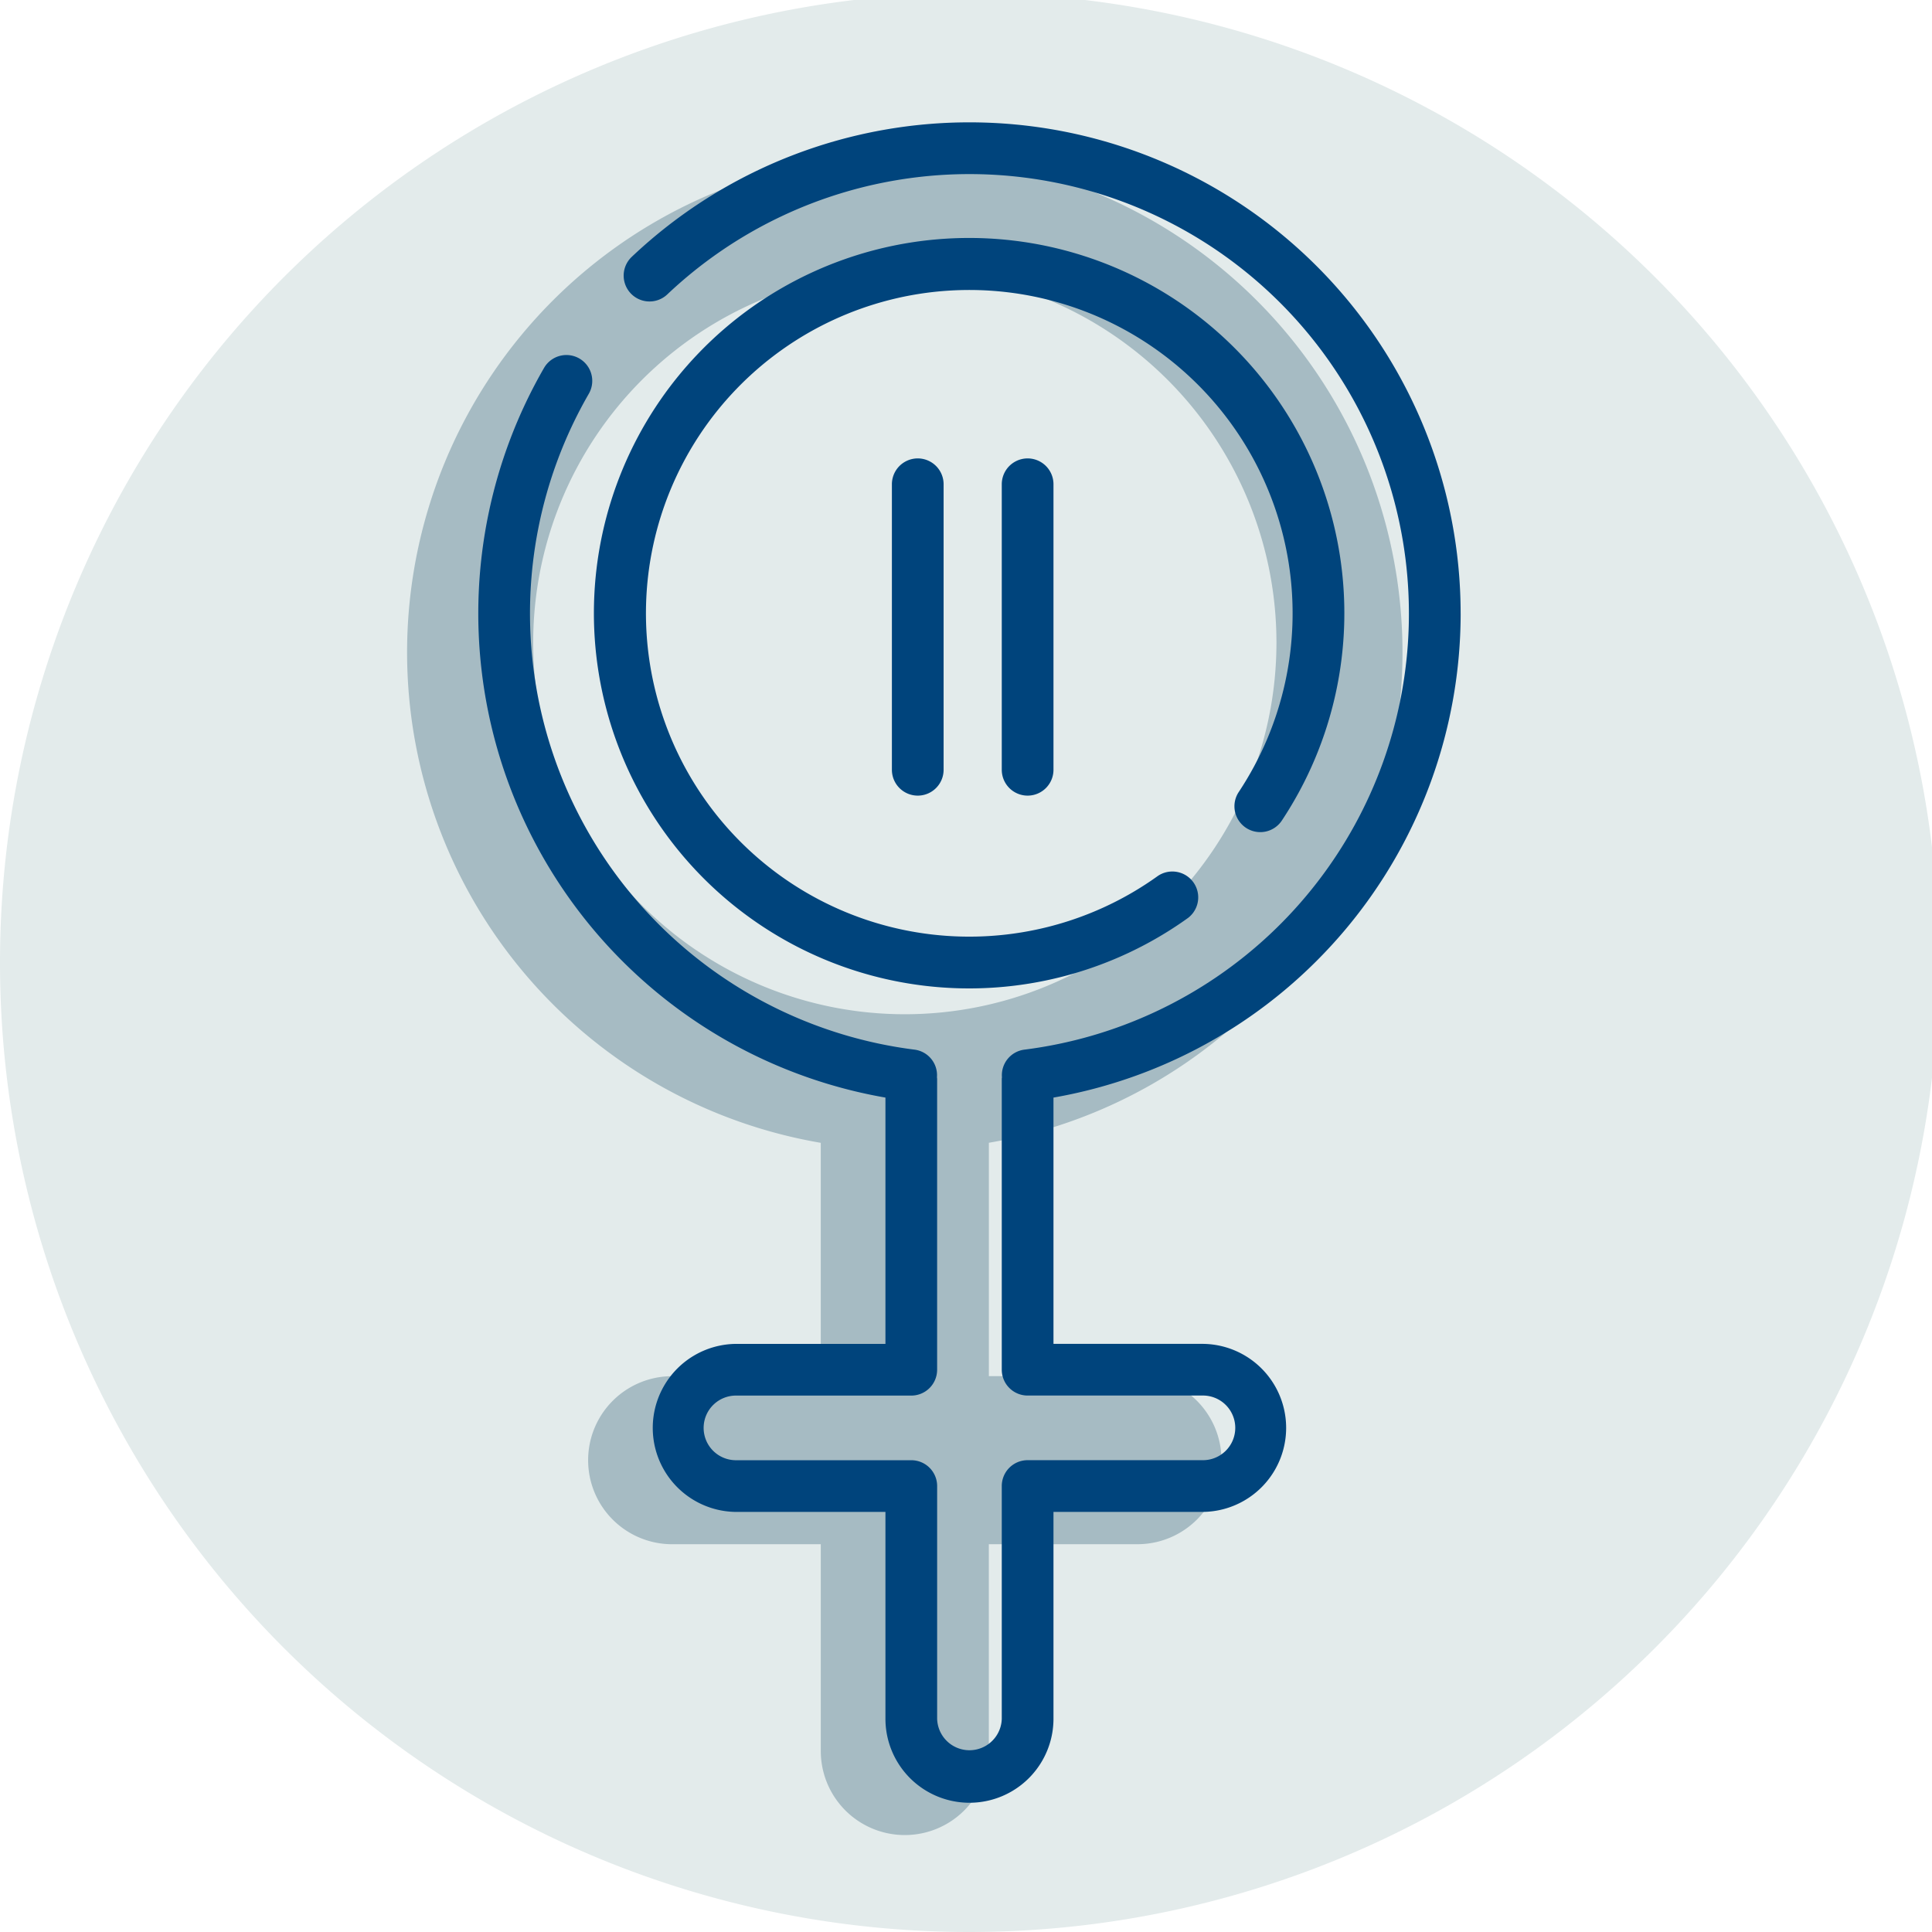
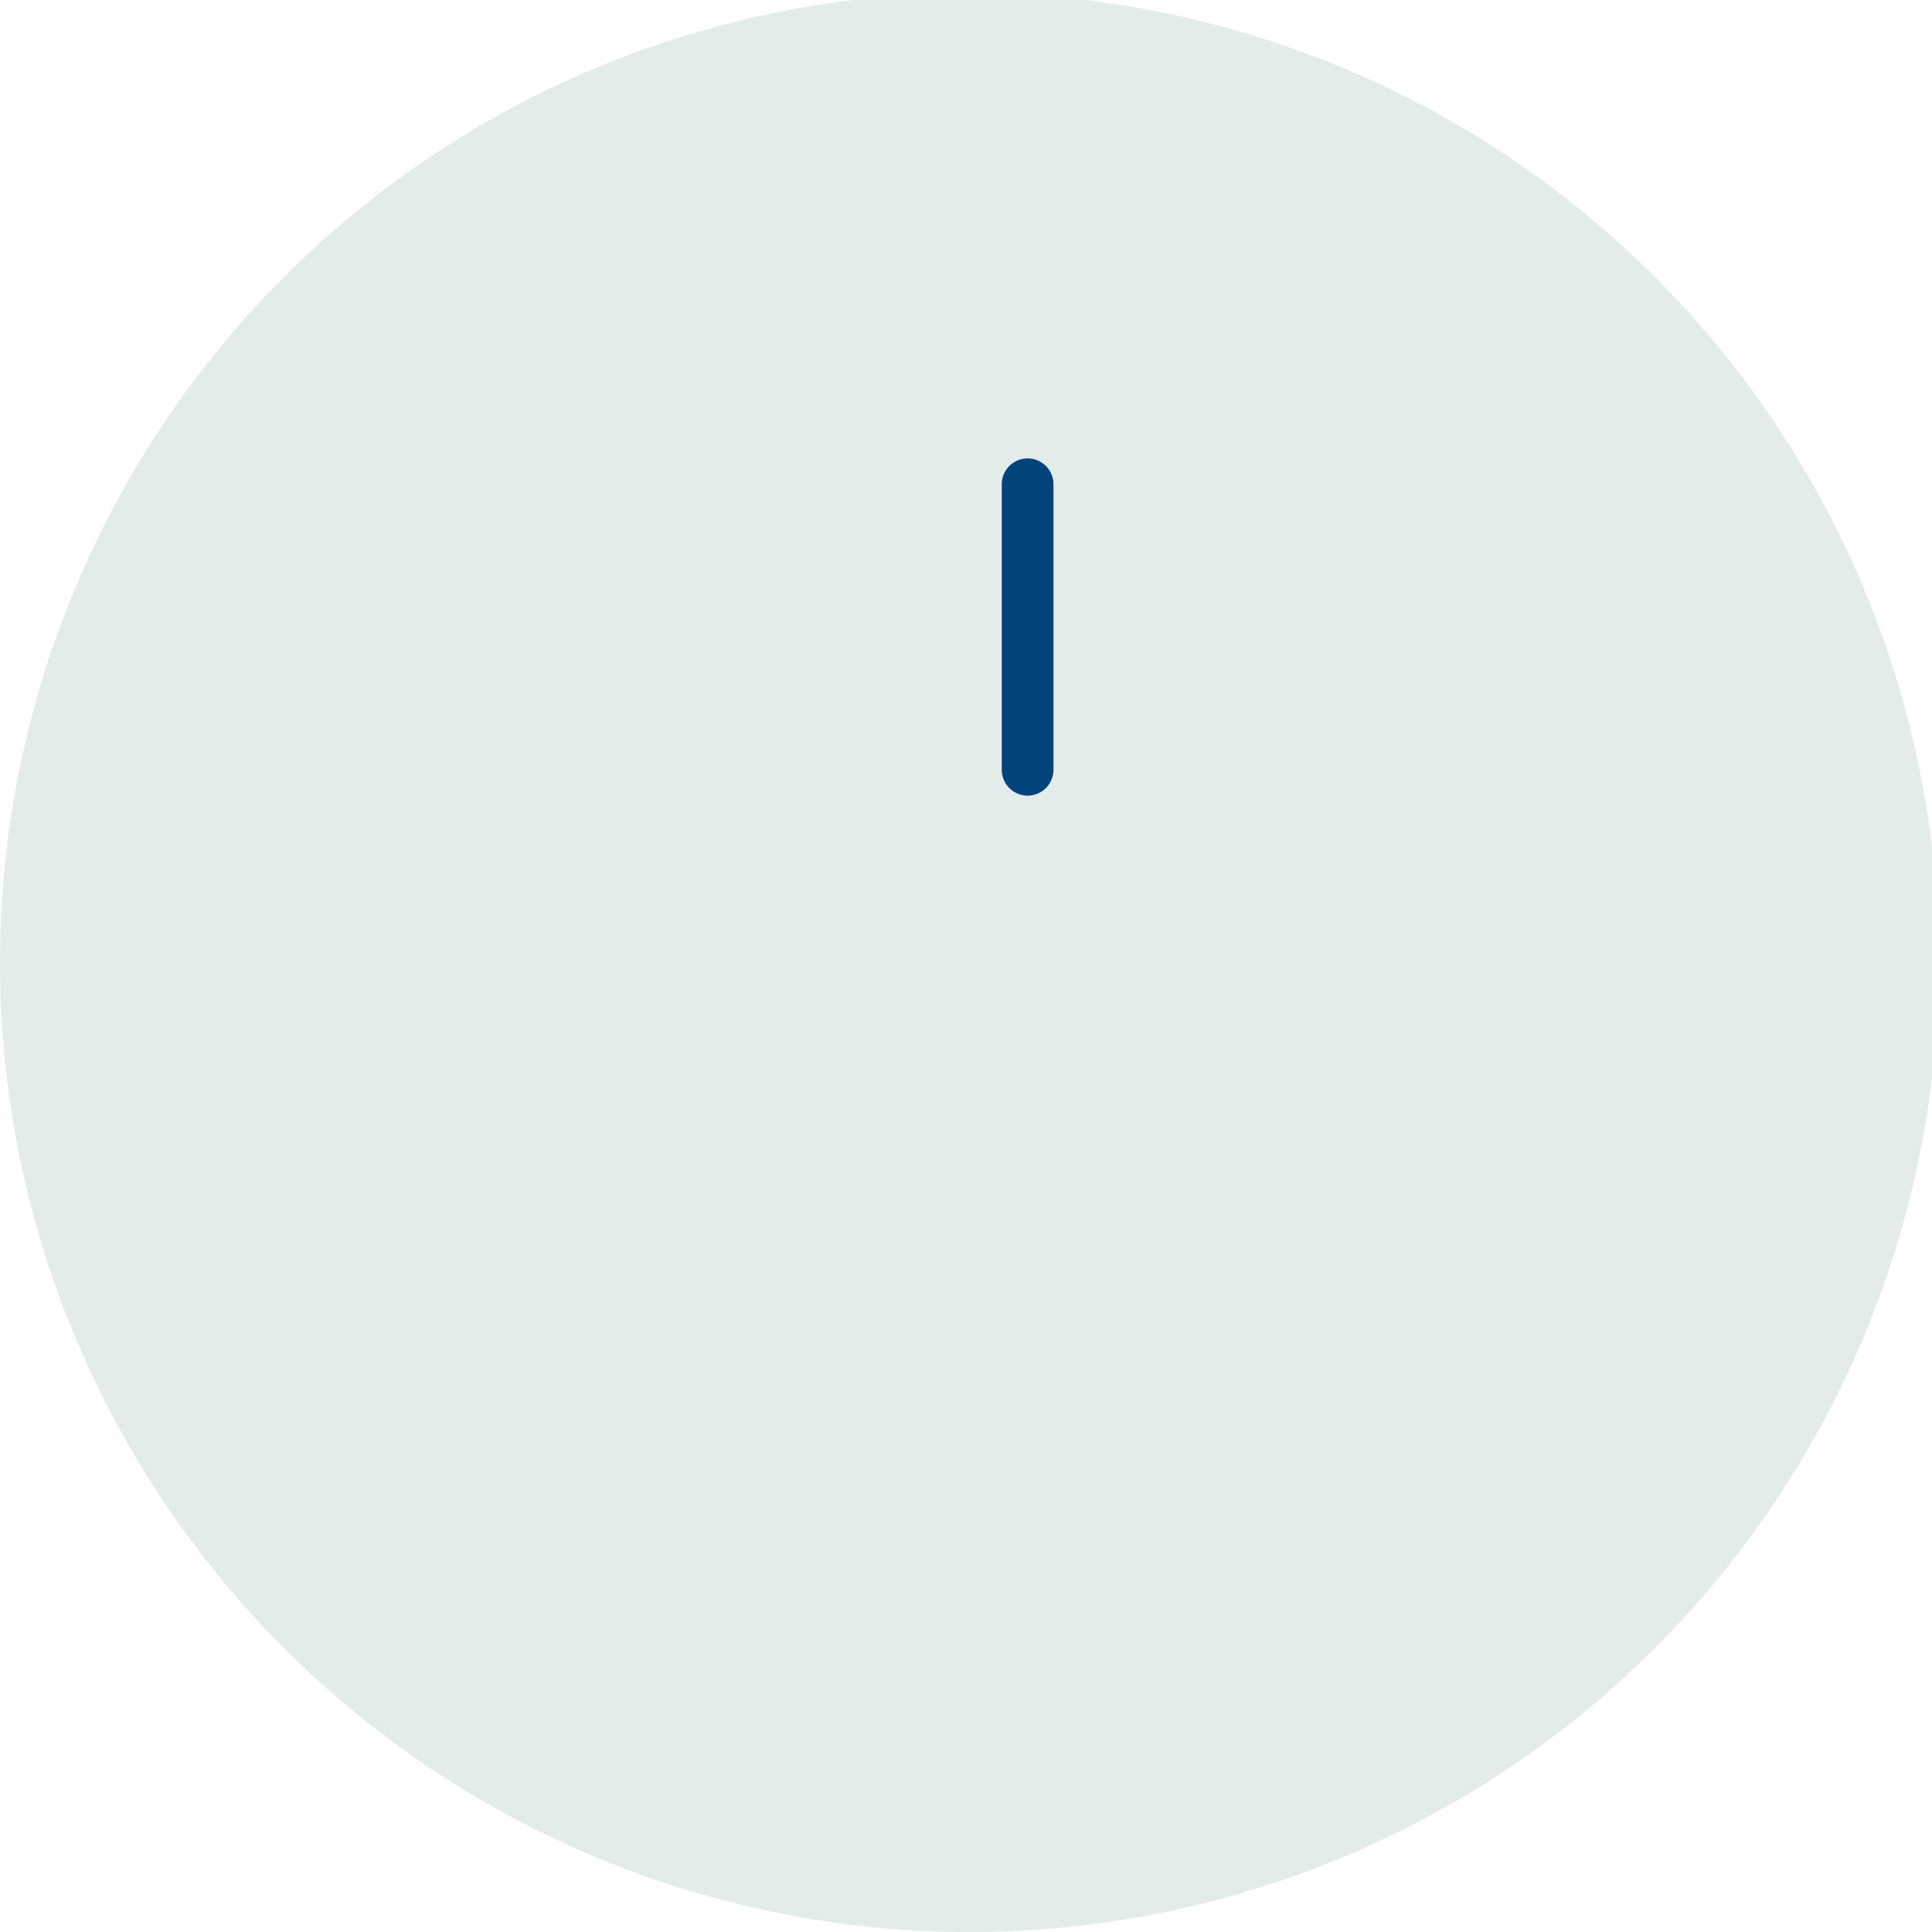
<svg xmlns="http://www.w3.org/2000/svg" id="Component_43_1" data-name="Component 43 – 1" width="93" height="93" viewBox="0 0 93 93">
  <defs>
    <clipPath id="clip-path">
      <rect id="Rectangle_506" data-name="Rectangle 506" width="93" height="93" fill="none" />
    </clipPath>
  </defs>
  <g id="Group_394" data-name="Group 394" clip-path="url(#clip-path)">
    <path id="Path_179" data-name="Path 179" d="M0,46.666A46.666,46.666,0,1,1,46.666,93.333,46.666,46.666,0,0,1,0,46.666" transform="translate(0 -0.333)" fill="#e3ebeb" />
-     <path id="Path_180" data-name="Path 180" d="M110.911,48.955A23.955,23.955,0,0,0,86.955,25q-.59,0-1.176.03c-.2.009-.391.027-.587.042s-.372.024-.557.042c-.274.026-.545.062-.817.1-.1.013-.195.023-.292.037-.338.049-.673.106-1.007.168l-.063.012a23.952,23.952,0,0,0,.453,47.136V83.8H75.755a4.044,4.044,0,1,0,0,8.089h7.155v9.955a4.044,4.044,0,0,0,8.089,0V91.888h7.155a4.044,4.044,0,0,0,0-8.089H91V72.564a23.957,23.957,0,0,0,19.911-23.608M86.955,66.377a17.889,17.889,0,1,1,17.889-17.889A17.889,17.889,0,0,1,86.955,66.377" transform="translate(-43.4 -17.555)" fill="#a6bbc3" />
-     <path id="Path_181" data-name="Path 181" d="M121.288,43.644a23.644,23.644,0,0,0-39.9-17.17A1.244,1.244,0,0,0,83.1,28.281a21.156,21.156,0,1,1,17.19,36.355,1.241,1.241,0,0,0-1.082,1.328c0,.027-.008.052-.008.079v14a1.244,1.244,0,0,0,1.244,1.244h8.4a1.556,1.556,0,1,1,0,3.111h-8.4A1.244,1.244,0,0,0,99.2,85.644v11.2a1.556,1.556,0,0,1-3.111,0v-11.2A1.244,1.244,0,0,0,94.844,84.4h-8.4a1.556,1.556,0,1,1,0-3.111h8.4a1.244,1.244,0,0,0,1.244-1.244v-14c0-.027-.006-.053-.008-.079A1.241,1.241,0,0,0,95,64.636a21.164,21.164,0,0,1-15.68-31.569,1.244,1.244,0,1,0-2.154-1.246A23.654,23.654,0,0,0,93.6,66.944V78.8H86.444a4.044,4.044,0,1,0,0,8.089H93.6v9.955a4.044,4.044,0,0,0,8.089,0V86.888h7.155a4.044,4.044,0,1,0,0-8.089h-7.155V66.944a23.671,23.671,0,0,0,19.6-23.3" transform="translate(-50.978 -14.11)" fill="#00447c" />
-     <path id="Path_182" data-name="Path 182" d="M123.355,66.358a1.245,1.245,0,0,0,1.725-.347,18.062,18.062,0,1,0-4.508,4.681,1.245,1.245,0,0,0-1.455-2.019,15.564,15.564,0,1,1,3.891-4.04,1.244,1.244,0,0,0,.347,1.725" transform="translate(-63.378 -26.51)" fill="#00447c" />
-     <path id="Path_183" data-name="Path 183" d="M138,73.244V86.987a1.244,1.244,0,0,0,2.489,0V73.244a1.244,1.244,0,0,0-2.489,0" transform="translate(-95.067 -49.933)" fill="#00447c" />
    <path id="Path_184" data-name="Path 184" d="M155,73.244V86.987a1.244,1.244,0,0,0,2.489,0V73.244a1.244,1.244,0,0,0-2.489,0" transform="translate(-106.778 -49.933)" fill="#00447c" />
  </g>
</svg>